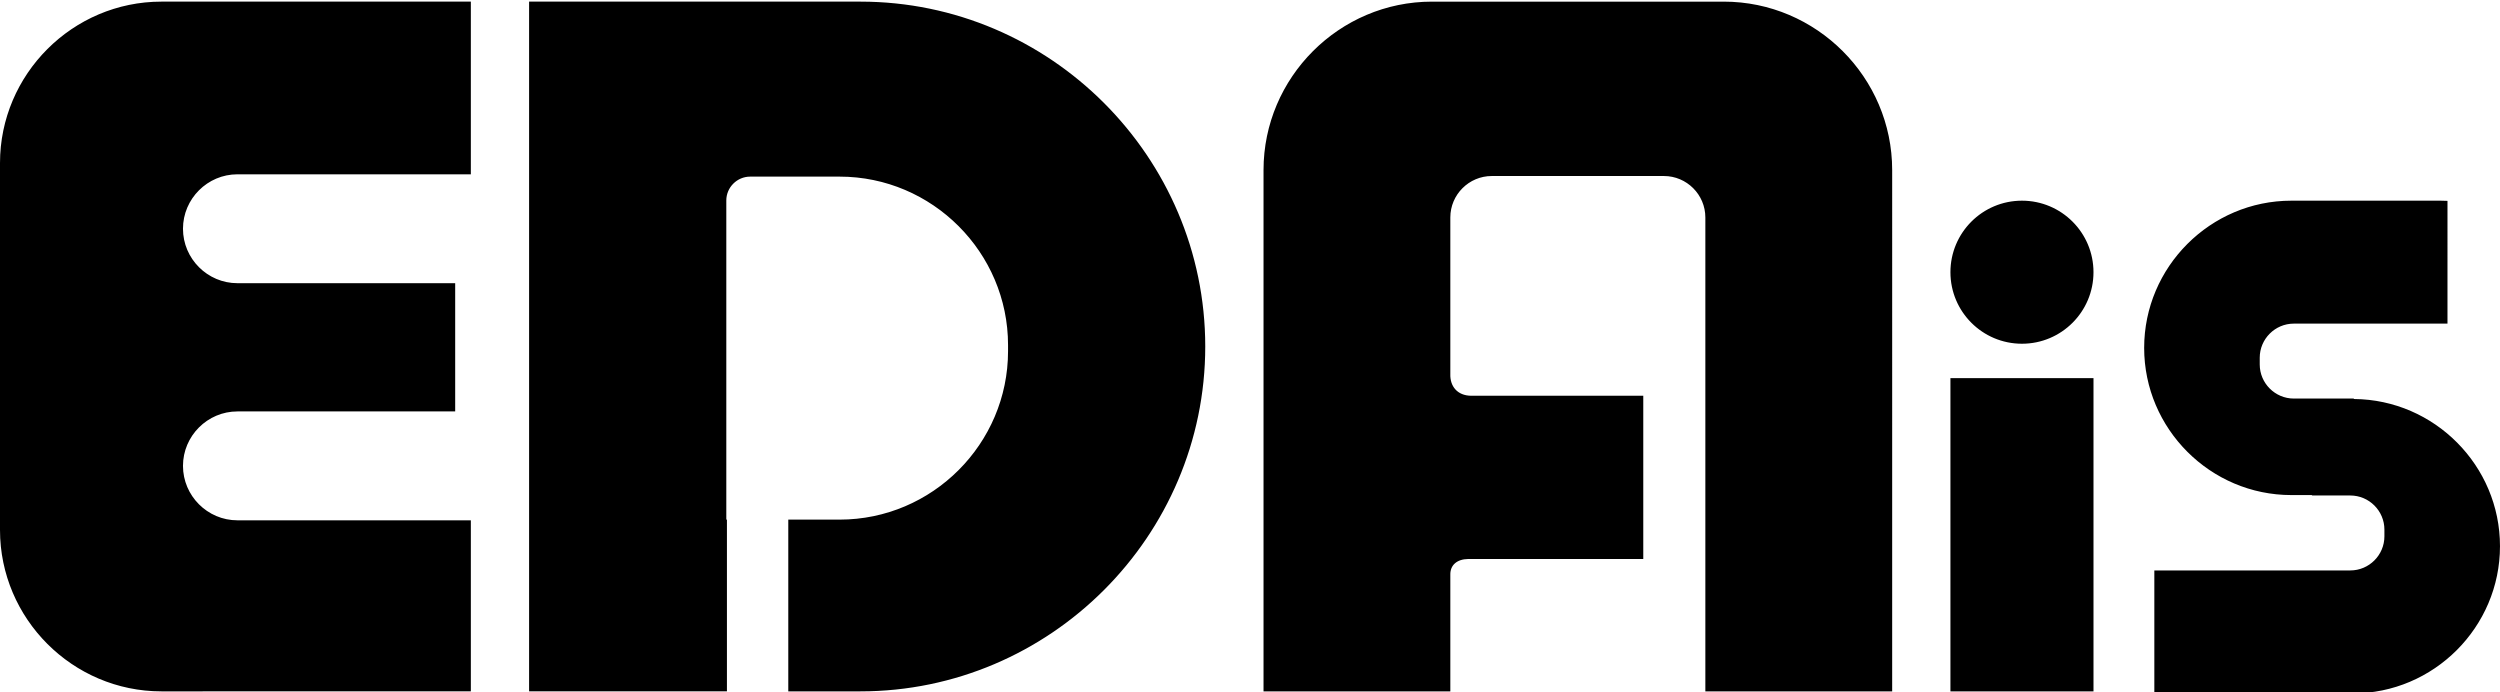
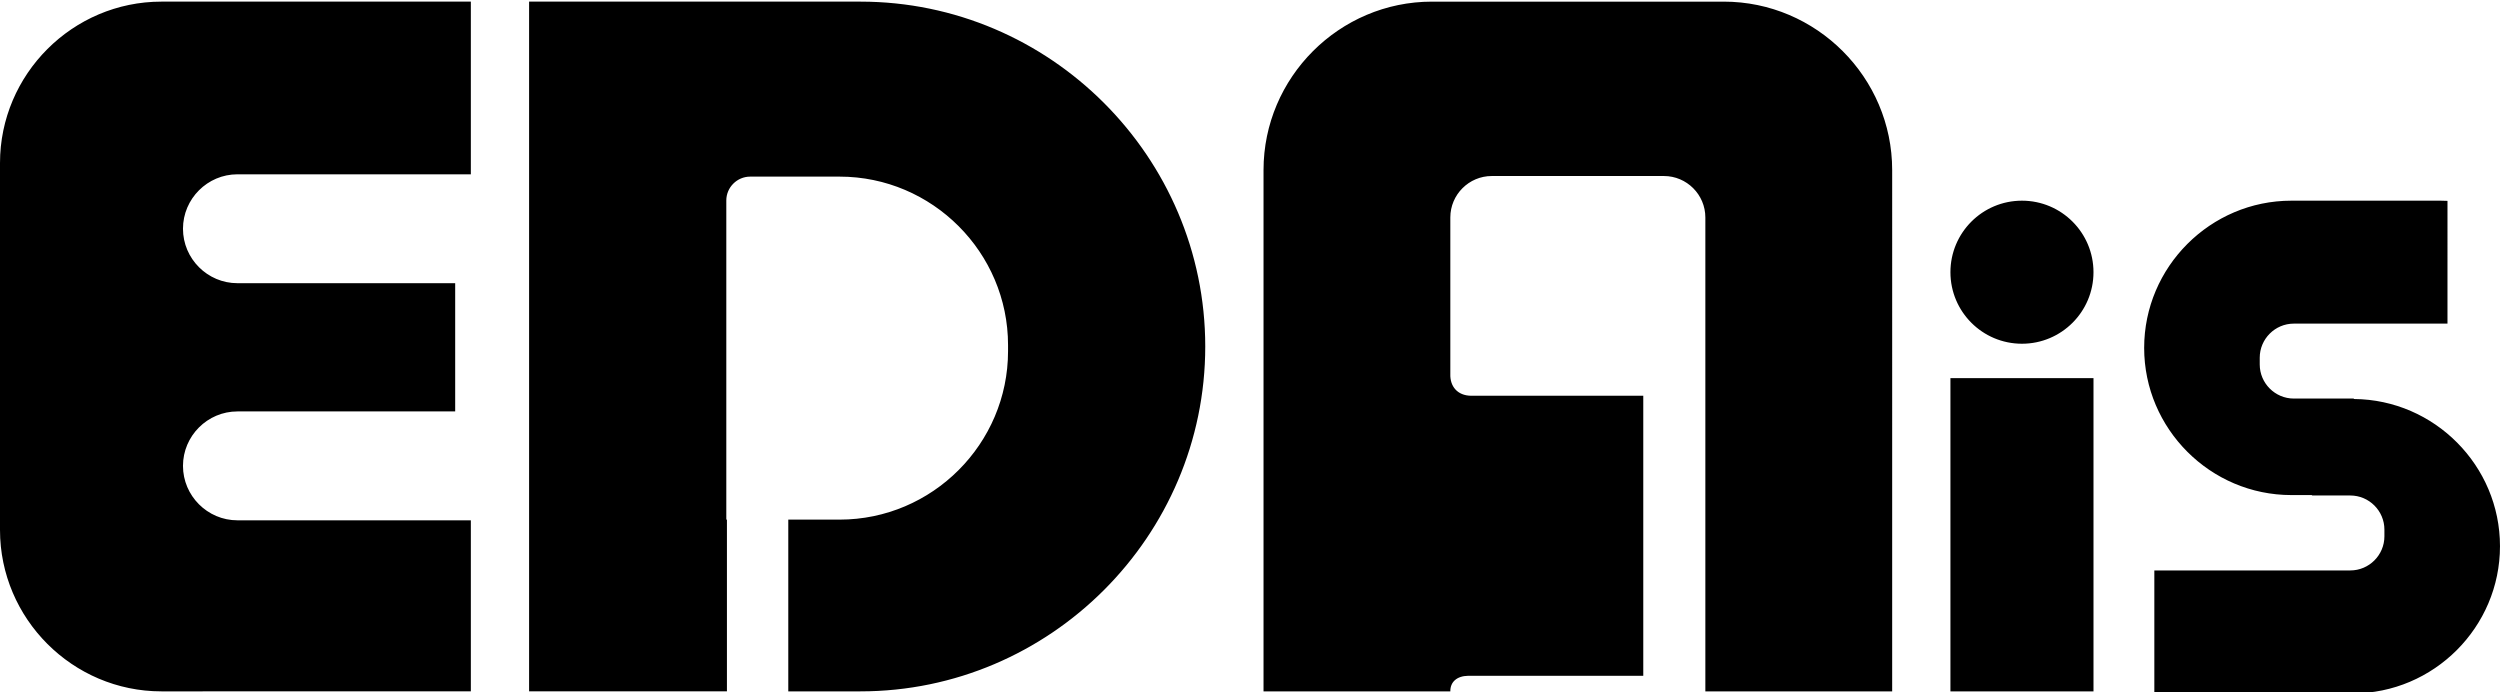
<svg xmlns="http://www.w3.org/2000/svg" xml:space="preserve" width="320" height="88.64" style="shape-rendering:geometricPrecision;text-rendering:geometricPrecision;image-rendering:optimizeQuality;fill-rule:evenodd;clip-rule:evenodd" viewBox="0 0 3333.33 923.33">
-   <path d="M215.22 2.17h412.57v230.24H316.56c-39.92 0-72.59 32.67-72.59 72.59 0 39.93 32.67 72.59 72.59 72.59h290.35v170.98H316.56c-39.92 0-72.59 32.67-72.59 72.59s32.67 72.59 72.59 72.59h311.23v228.07H215.22C96.85 921.82 0 824.97 0 706.6V217.39C0 99.02 96.85 2.17 215.22 2.17zm3038.22 265.4h-198.3c-107.94 0-196.26 88.31-196.26 196.26 0 107.94 88.31 196.26 196.26 196.26h27.11l.86.57h50.65c25 0 45.45 20.45 45.45 45.45v9.02c0 25-20.45 45.45-45.45 45.45h-261.31v163.93h264.61c107.94 0 196.26-88.31 196.26-196.26 0-107.36-87.37-195.29-194.52-196.24l-.69-.6h-79.68c-25 0-45.45-20.45-45.45-45.45v-9.02c0-25 20.45-45.45 45.45-45.45h204.88V267.81c-3.28-.17-6.56-.26-9.87-.26zm-557.5 0c52.67 0 95.37 42.7 95.37 95.37s-42.7 95.37-95.37 95.37-95.37-42.7-95.37-95.37 42.7-95.37 95.37-95.37zm-95.37 236.64h190.75v417.61h-190.75V504.21zm-915.89 417.61h249.09V766.09c-.2-12.44 8.61-20.53 23.82-20.77h233.44V527.67h-229.35c-18.51-.11-28.45-12.6-27.91-28.9V289.9c0-30.37 24.85-55.21 55.21-55.21h229.62c30.37 0 55.21 24.84 55.21 55.21v631.93h249.09V226.76c0-123.52-101.06-224.58-224.57-224.58h-389.06c-123.52 0-224.57 101.06-224.57 224.58v695.07zM705.46 2.17h441.72c252.9 0 459.82 206.92 459.82 459.82 0 252.91-206.92 459.83-459.82 459.83h-96.13v-229h68.43c123.52 0 224.58-101.06 224.58-224.58v-8.17c0-123.52-101.06-224.58-224.58-224.58h-119.25c-17.5 0-31.82 14.32-31.82 31.81v425.51h.83v229H705.46V2.16z" style="fill:#000" />
+   <path d="M215.22 2.17h412.57v230.24H316.56c-39.92 0-72.59 32.67-72.59 72.59 0 39.93 32.67 72.59 72.59 72.59h290.35v170.98H316.56c-39.92 0-72.59 32.67-72.59 72.59s32.67 72.59 72.59 72.59h311.23v228.07H215.22C96.85 921.82 0 824.97 0 706.6V217.39C0 99.02 96.85 2.17 215.22 2.17zm3038.22 265.4h-198.3c-107.94 0-196.26 88.31-196.26 196.26 0 107.94 88.31 196.26 196.26 196.26h27.11l.86.57h50.65c25 0 45.45 20.45 45.45 45.45v9.02c0 25-20.45 45.45-45.45 45.45h-261.31v163.93h264.61c107.94 0 196.26-88.31 196.26-196.26 0-107.36-87.37-195.29-194.52-196.24l-.69-.6h-79.68c-25 0-45.45-20.45-45.45-45.45v-9.02c0-25 20.45-45.45 45.45-45.45h204.88V267.81c-3.28-.17-6.56-.26-9.87-.26zm-557.5 0c52.67 0 95.37 42.7 95.37 95.37s-42.7 95.37-95.37 95.37-95.37-42.7-95.37-95.37 42.7-95.37 95.37-95.37zm-95.37 236.64h190.75v417.61h-190.75V504.21zm-915.89 417.61h249.09c-.2-12.44 8.61-20.53 23.82-20.77h233.44V527.67h-229.35c-18.51-.11-28.45-12.6-27.91-28.9V289.9c0-30.37 24.85-55.21 55.21-55.21h229.62c30.37 0 55.21 24.84 55.21 55.21v631.93h249.09V226.76c0-123.52-101.06-224.58-224.57-224.58h-389.06c-123.52 0-224.57 101.06-224.57 224.58v695.07zM705.46 2.17h441.72c252.9 0 459.82 206.92 459.82 459.82 0 252.91-206.92 459.83-459.82 459.83h-96.13v-229h68.43c123.52 0 224.58-101.06 224.58-224.58v-8.17c0-123.52-101.06-224.58-224.58-224.58h-119.25c-17.5 0-31.82 14.32-31.82 31.81v425.51h.83v229H705.46V2.16z" style="fill:#000" />
</svg>